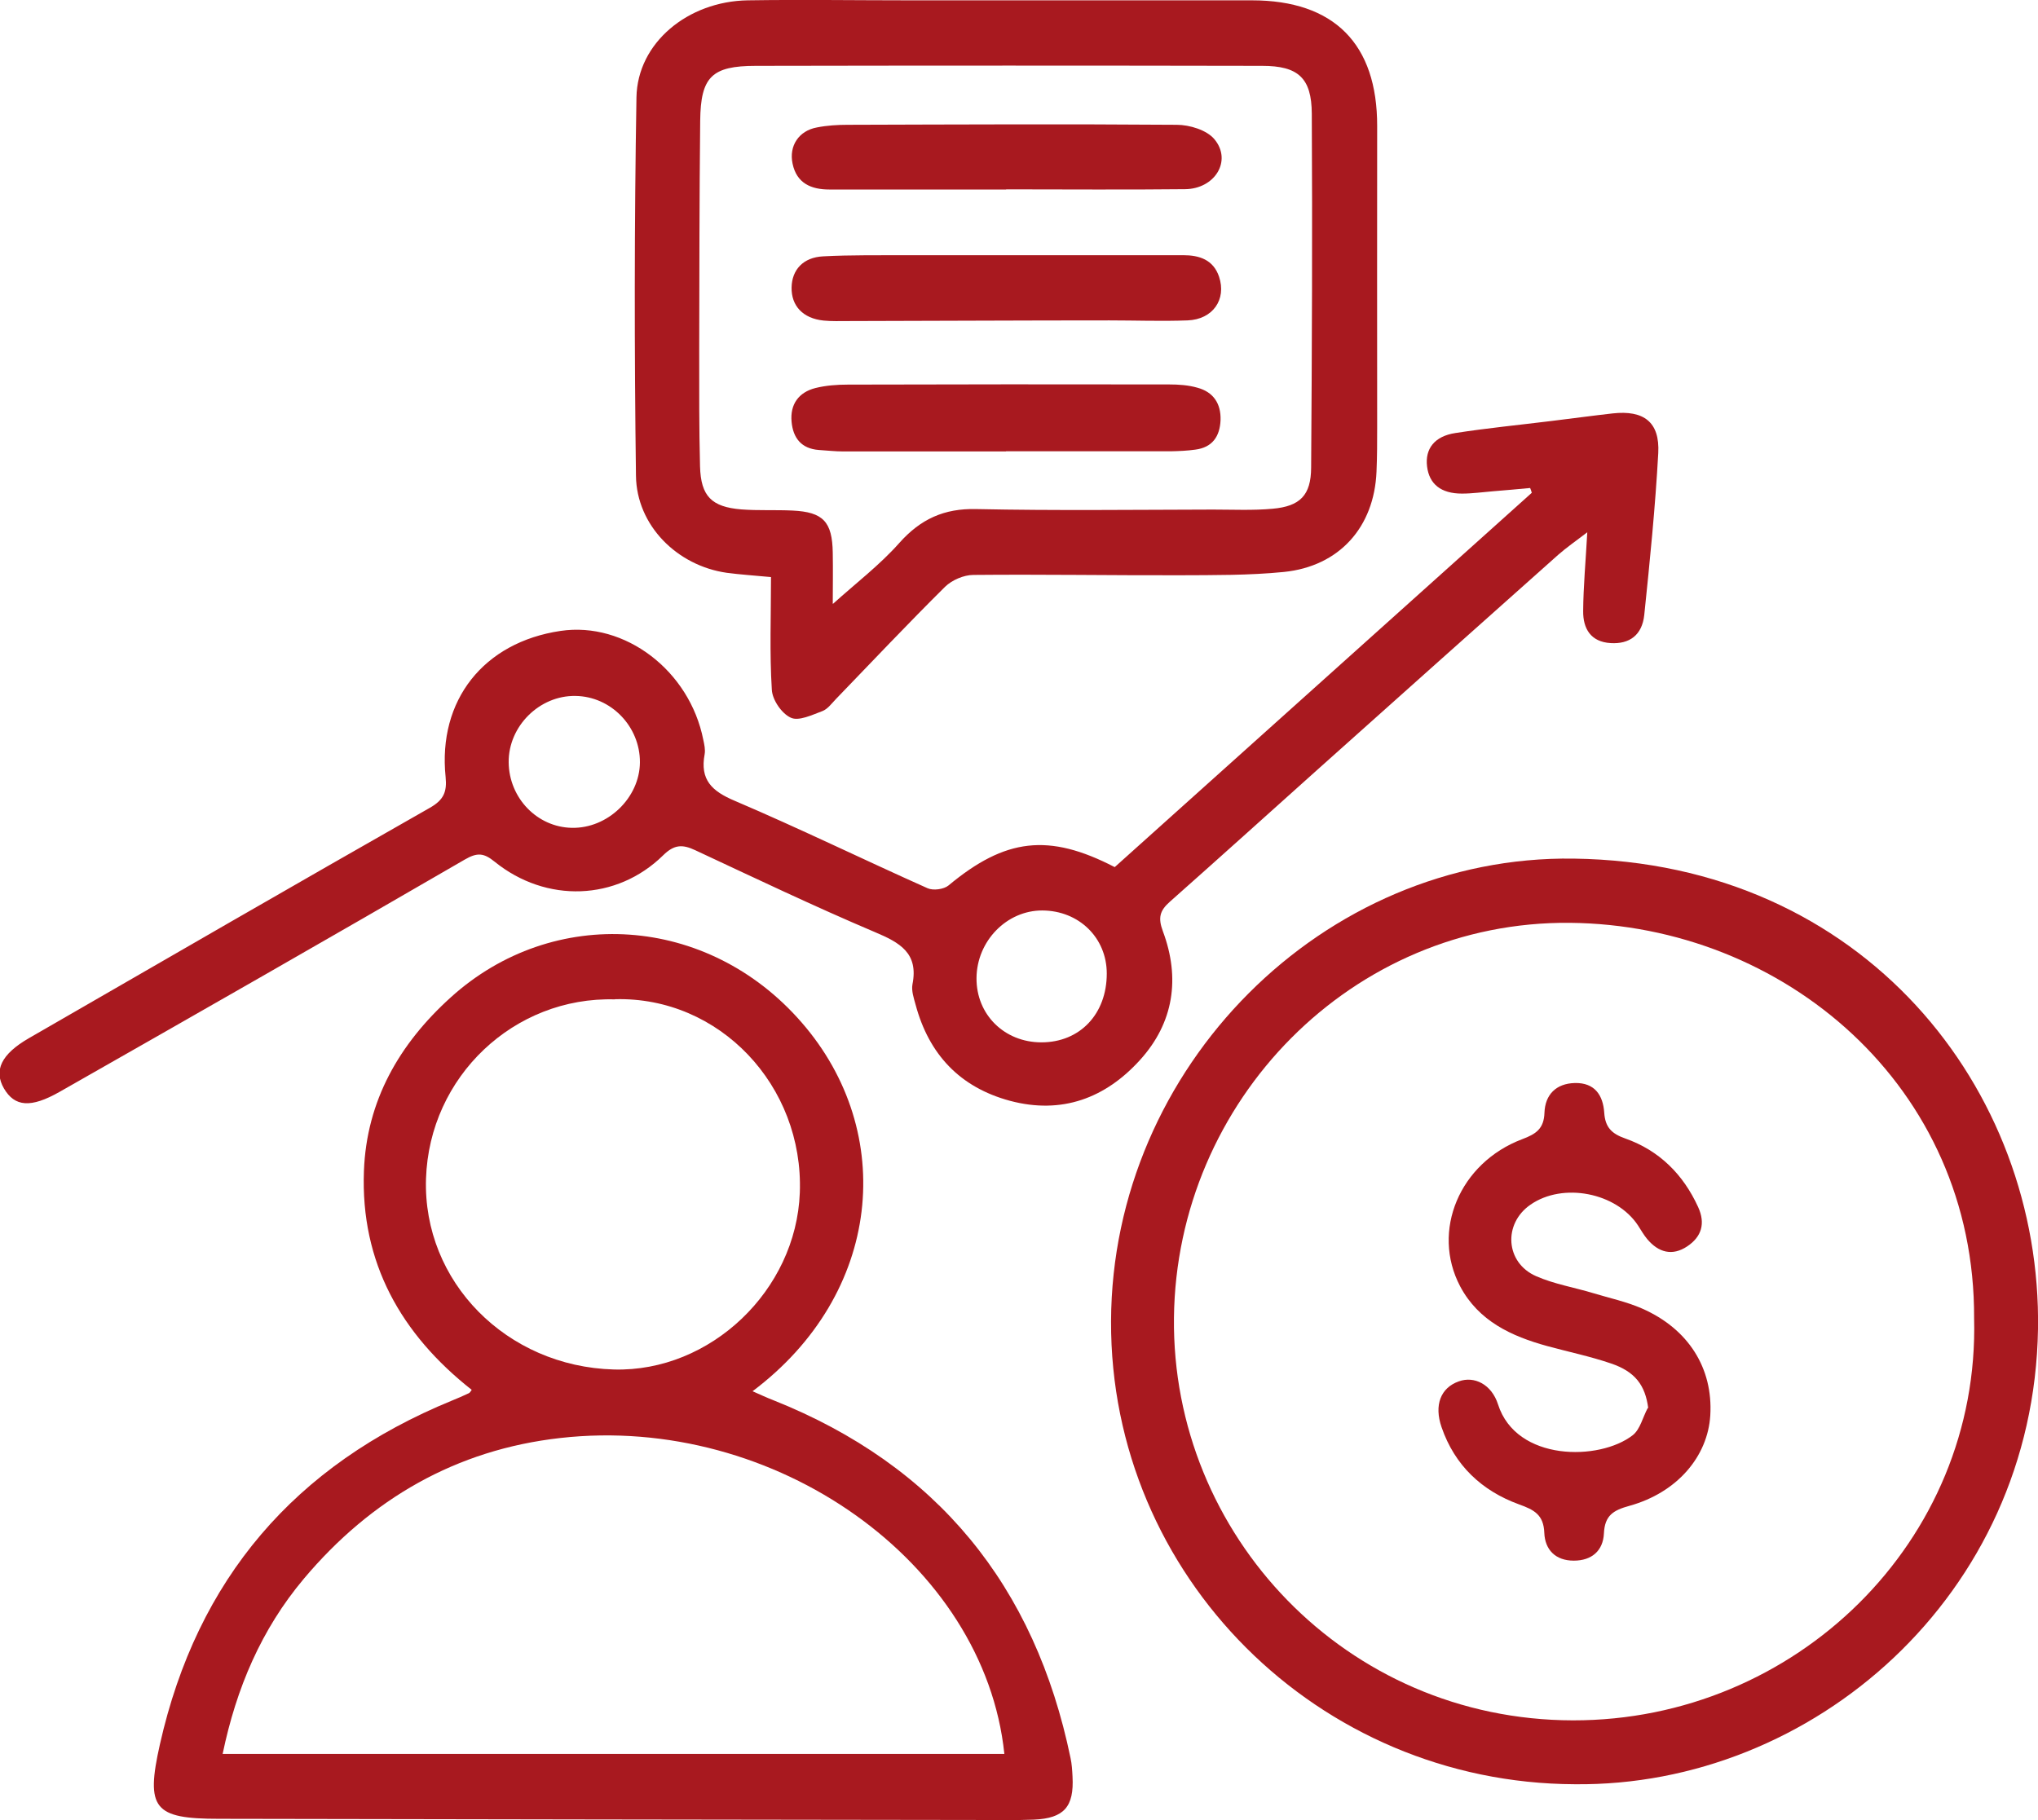
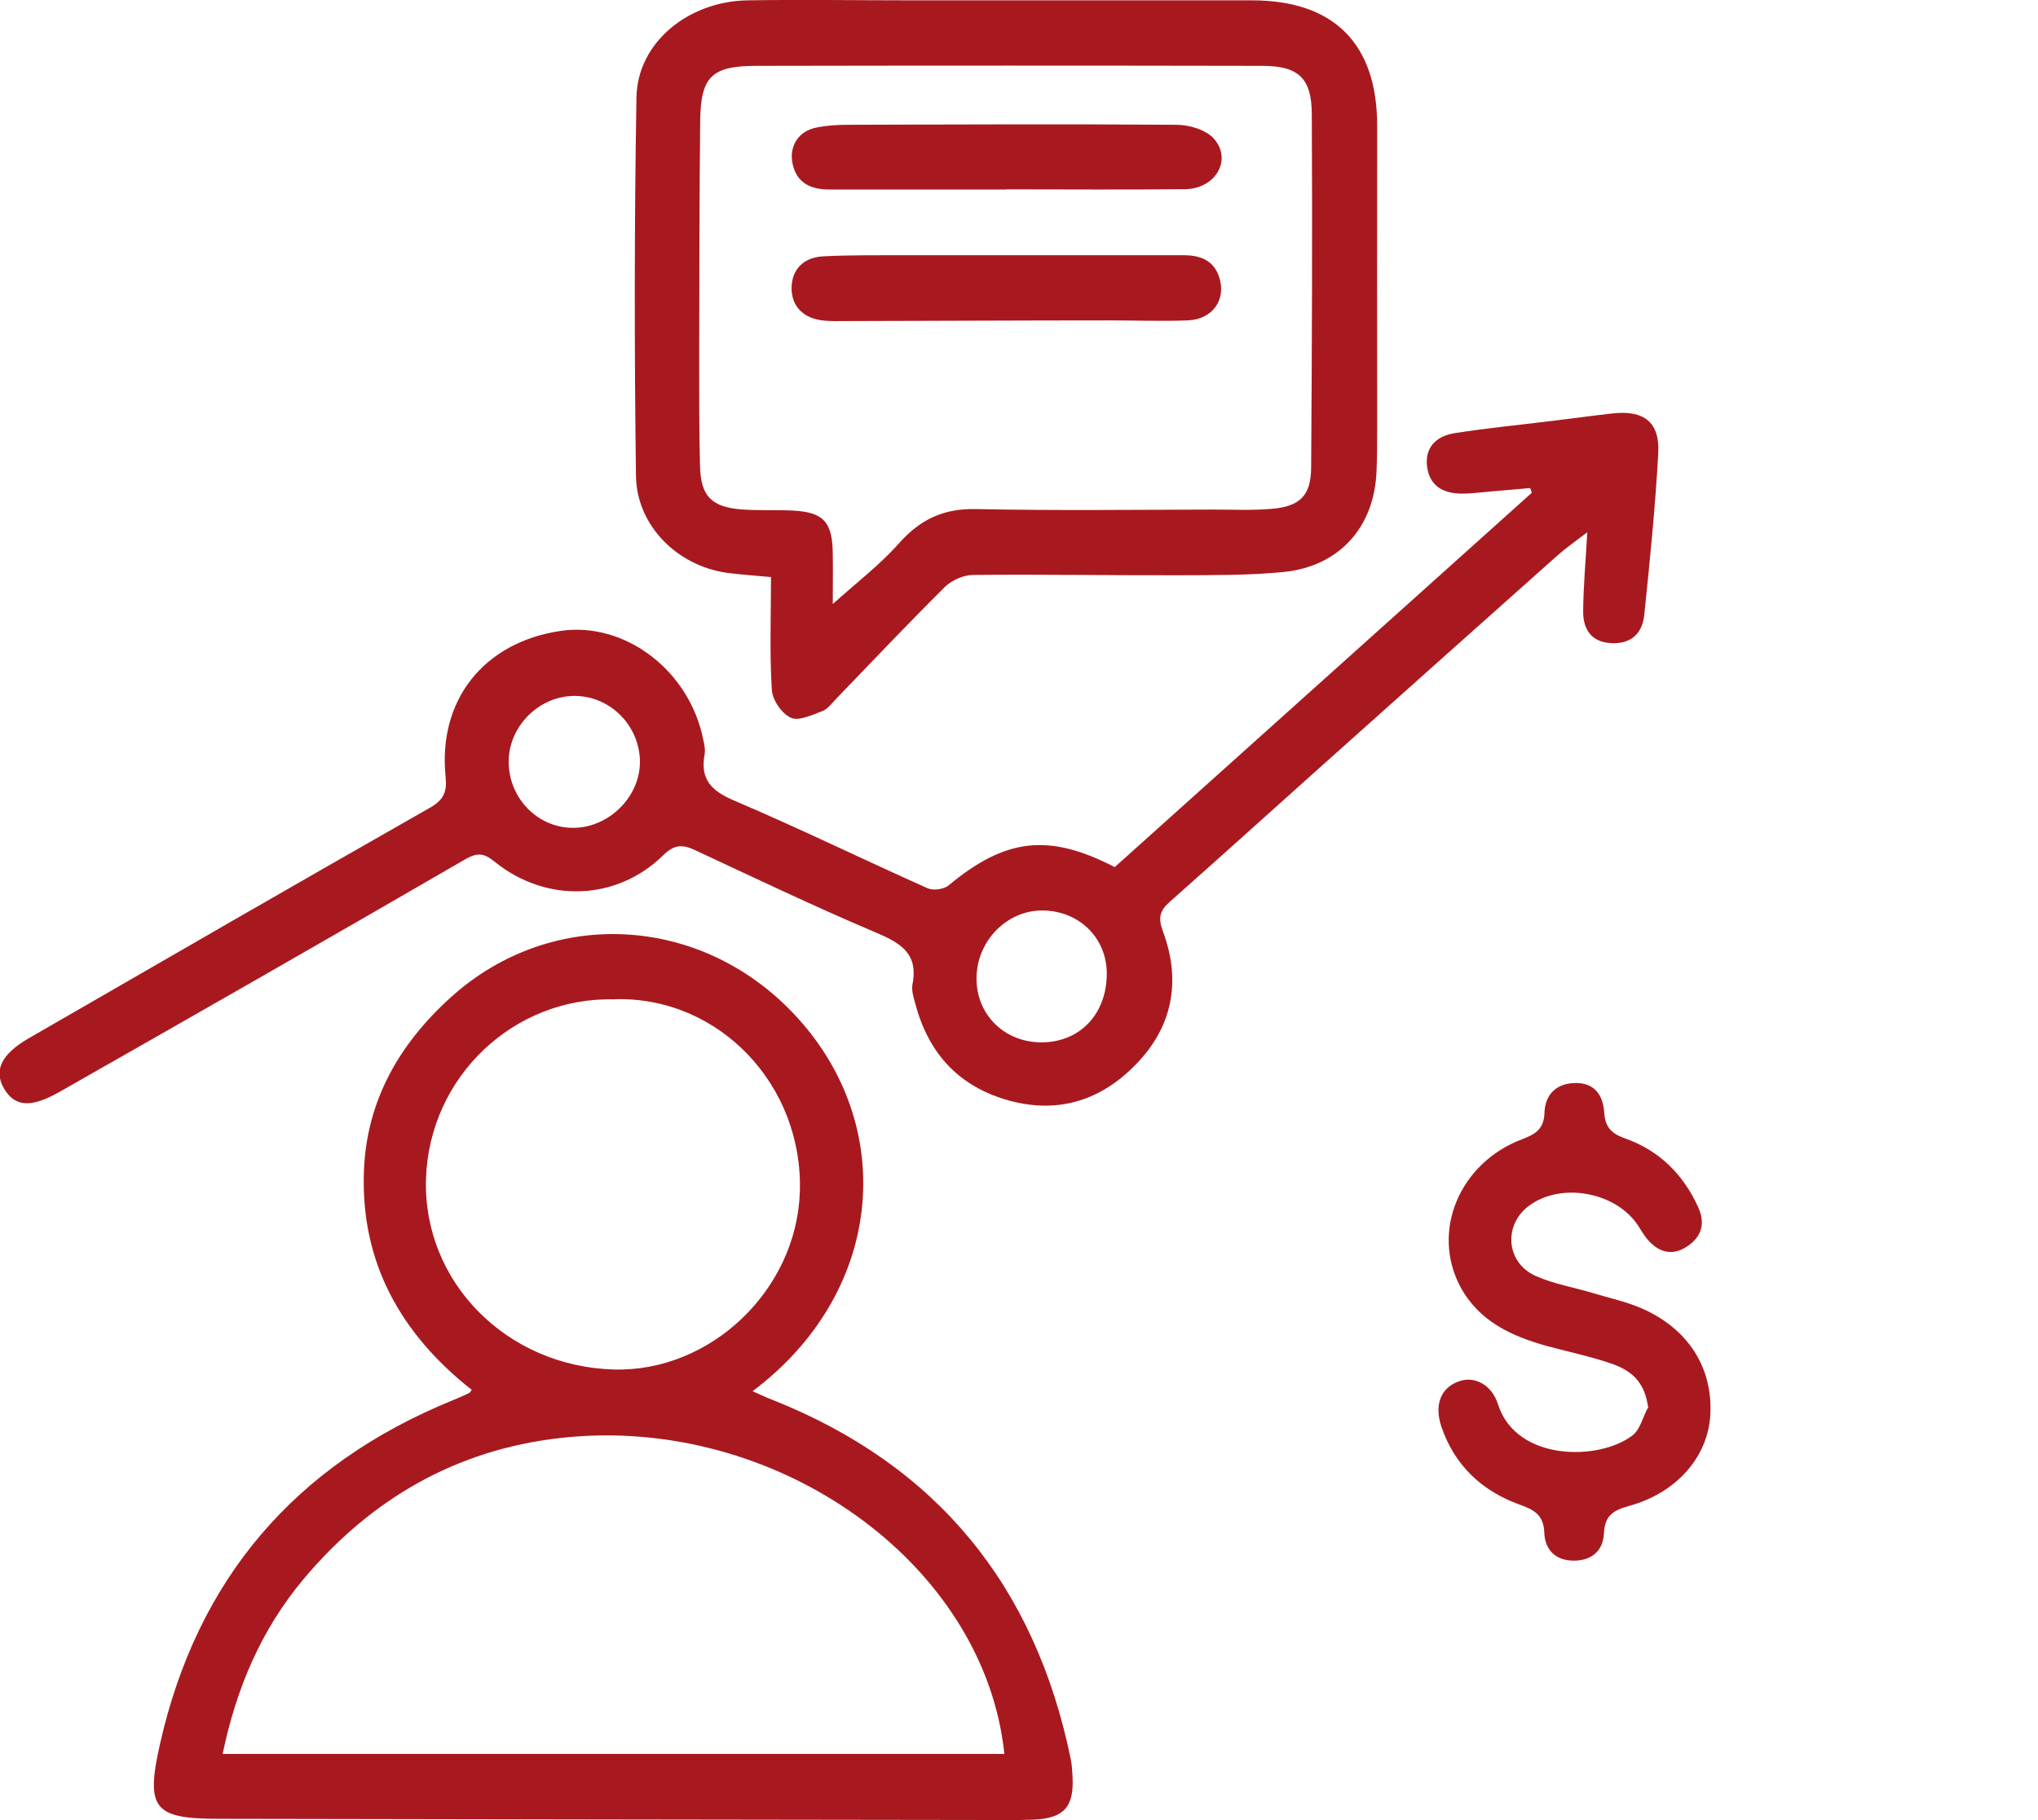
<svg xmlns="http://www.w3.org/2000/svg" id="Capa_2" data-name="Capa 2" viewBox="0 0 123.76 110.55">
  <defs>
    <style>      .cls-1 {        fill: #a8191f;      }    </style>
  </defs>
  <g id="Capa_1-2" data-name="Capa 1">
    <g>
      <path class="cls-1" d="m28.65,84.42c-4.3-3.39-6.76-7.73-6.55-13.3.16-4.27,2.15-7.72,5.27-10.54,6.23-5.64,15.61-5.03,21.3,1.51,5.82,6.68,4.9,16.5-2.97,22.41.48.21.86.39,1.25.54,9.97,3.97,15.9,11.29,18.06,21.74.08.37.1.74.12,1.12.1,1.84-.51,2.54-2.35,2.62-1.21.05-2.42.02-3.62.02-15.29-.02-30.58-.04-45.86-.07-3.95,0-4.47-.61-3.59-4.52,2.26-10.05,8.21-16.98,17.73-20.88.35-.14.69-.29,1.03-.45.07-.03.11-.12.18-.21Zm32.34,22.1c-1.21-11.62-13.91-20.65-26.96-19.18-6.33.71-11.5,3.7-15.58,8.55-2.58,3.07-4.1,6.64-4.93,10.64h47.47Zm-23.64-45.82c-6.14-.18-11.28,4.69-11.48,10.89-.2,6.25,4.88,11.41,11.41,11.59,5.86.16,11.07-4.8,11.29-10.74.24-6.5-4.88-11.92-11.22-11.75Z" />
      <path class="cls-1" d="m67.7,52.66c8.44-7.58,16.88-15.16,25.32-22.73-.03-.1-.06-.2-.1-.29-.76.07-1.51.14-2.27.2-.62.05-1.24.14-1.87.14-1.28,0-1.99-.58-2.12-1.65-.13-1.07.45-1.84,1.73-2.03,1.93-.3,3.88-.49,5.82-.73,1.24-.15,2.48-.32,3.72-.46,1.9-.21,2.87.53,2.77,2.41-.18,3.28-.51,6.56-.85,9.83-.13,1.23-.9,1.78-2.04,1.71-1.21-.07-1.68-.88-1.67-1.94.01-1.49.15-2.98.25-4.79-.72.55-1.27.93-1.77,1.37-4.89,4.35-9.76,8.71-14.64,13.07-2.98,2.67-5.95,5.35-8.94,8-.61.54-.73.97-.42,1.8,1.06,2.84.66,5.55-1.39,7.81-2.1,2.32-4.75,3.32-7.9,2.48-3.04-.82-4.92-2.82-5.73-5.84-.11-.4-.26-.84-.19-1.23.38-1.91-.77-2.54-2.29-3.18-3.68-1.56-7.28-3.28-10.9-4.97-.77-.36-1.27-.36-1.95.31-2.82,2.77-7.1,2.92-10.23.39-.65-.53-1.05-.58-1.82-.13-8.17,4.74-16.38,9.43-24.59,14.1-1.77,1.01-2.74.91-3.39-.2-.63-1.09-.17-2.08,1.51-3.05,8.11-4.68,16.22-9.37,24.36-14,.84-.48,1.04-.97.95-1.87-.48-4.66,2.31-8.18,6.98-8.87,3.91-.58,7.84,2.41,8.67,6.62.06.28.13.59.08.87-.29,1.55.43,2.24,1.83,2.83,3.94,1.68,7.79,3.56,11.71,5.31.34.15.98.07,1.27-.17,3.45-2.87,6.08-3.19,10.08-1.12Zm-.49,6.47c0-2.17-1.69-3.82-3.91-3.83-2.16-.01-3.98,1.85-4,4.1-.02,2.22,1.69,3.91,3.94,3.91,2.34,0,3.97-1.72,3.97-4.18Zm-28.35-12.83c.01-2.17-1.75-4-3.91-4.03-2.19-.04-4.08,1.84-4.06,4.03.02,2.17,1.73,3.94,3.83,3.98,2.18.05,4.12-1.82,4.14-3.97Z" />
-       <path class="cls-1" d="m95.63,108.37c-15.6-.06-28.22-12.66-28.16-28.13.06-15.42,12.86-28.31,28.1-28.09,17.6.24,28.42,14.01,28.19,28.57-.26,16.21-13.72,27.81-28.13,27.65Zm24.25-28.29c.07-14.11-11.57-23.91-24.55-24.03-13.22-.12-23.89,10.8-24.04,23.98-.15,13.19,10.45,24.44,24.23,24.46,13.5.02,24.71-10.87,24.36-24.42Z" />
      <path class="cls-1" d="m46.82,35.05c-1.05-.1-1.87-.15-2.69-.26-3.01-.43-5.47-2.87-5.51-5.89-.1-7.66-.1-15.33.03-22.99.06-3.31,3.12-5.83,6.76-5.89,3.29-.05,6.58,0,9.87,0,6.91,0,13.83,0,20.74,0,5,0,7.62,2.65,7.61,7.64-.01,6.08,0,12.16,0,18.24,0,.92,0,1.83-.04,2.75-.14,3.37-2.26,5.75-5.63,6.09-2.11.21-4.24.19-6.36.2-4.16.01-8.33-.06-12.49-.02-.58,0-1.3.31-1.72.72-2.25,2.23-4.42,4.53-6.62,6.81-.26.27-.51.62-.83.74-.62.23-1.44.63-1.92.4-.55-.25-1.12-1.08-1.15-1.7-.14-2.23-.05-4.48-.05-6.85Zm3.77,1.62c1.4-1.26,2.84-2.36,4.02-3.69,1.29-1.45,2.72-2.11,4.68-2.06,4.79.1,9.58.04,14.37.03,1.21,0,2.42.06,3.62-.05,1.67-.15,2.33-.82,2.34-2.49.05-7.17.08-14.33.04-21.5-.01-2.18-.83-2.91-3.01-2.91-10.25-.02-20.5-.02-30.75,0-2.68,0-3.35.67-3.38,3.33-.05,4.67-.05,9.33-.06,14,0,2.33-.01,4.67.05,7,.05,1.81.7,2.46,2.5,2.61,1.04.08,2.08.02,3.12.07,1.86.09,2.41.68,2.44,2.56.02,1.06,0,2.13,0,3.1Z" />
-       <path class="cls-1" d="m61.08,27.42c-3.29,0-6.58,0-9.87,0-.5,0-1-.06-1.49-.09-1.06-.08-1.56-.73-1.65-1.71-.1-1.06.43-1.79,1.44-2.05.64-.16,1.32-.21,1.98-.21,6.5-.02,13-.02,19.5-.01.58,0,1.18.04,1.73.2.96.26,1.43.96,1.4,1.96-.04,1-.5,1.67-1.54,1.8-.49.07-.99.09-1.49.1-3.33,0-6.67,0-10,0,0,0,0,0,0,.01Z" />
      <path class="cls-1" d="m61.23,15.5c3.54,0,7.08,0,10.62,0,.98,0,1.83.27,2.18,1.31.46,1.38-.38,2.59-1.91,2.65-1.58.06-3.16,0-4.75,0-5.29,0-10.58.03-15.86.04-.5,0-1,.02-1.5-.03-1.25-.13-1.96-.89-1.94-2.01.02-1.07.7-1.83,1.92-1.89,1.7-.09,3.41-.06,5.12-.07,2.04,0,4.08,0,6.12,0,0,0,0,0,0,0Z" />
      <path class="cls-1" d="m61.1,11.51c-3.58,0-7.16,0-10.74,0-1.09,0-1.98-.37-2.23-1.57-.23-1.08.38-2,1.48-2.2.61-.12,1.24-.16,1.86-.16,6.66-.02,13.32-.05,19.99,0,.78,0,1.83.32,2.29.88,1.08,1.3.03,3.01-1.78,3.03-3.62.04-7.24.01-10.87.01,0,0,0,0,0,0Z" />
      <path class="cls-1" d="m100.09,85.52c-.18-1.37-.78-2.21-2.27-2.71-1.26-.43-2.57-.7-3.85-1.05-2.19-.6-4.18-1.52-5.3-3.63-1.77-3.36-.04-7.5,3.77-8.94.83-.31,1.32-.63,1.35-1.61.04-1.09.7-1.77,1.84-1.8,1.21-.03,1.72.74,1.79,1.81.06.88.45,1.27,1.28,1.56,2.06.73,3.51,2.17,4.42,4.16.46,1,.21,1.81-.66,2.39-.91.61-1.75.37-2.43-.44-.21-.25-.38-.55-.56-.83-1.32-2-4.56-2.63-6.53-1.26-1.67,1.15-1.53,3.52.34,4.34,1.09.48,2.3.68,3.46,1.03.99.3,2.02.52,2.96.93,2.84,1.24,4.33,3.64,4.16,6.49-.15,2.51-2.02,4.7-4.91,5.5-.98.27-1.5.58-1.55,1.68-.05,1.04-.73,1.65-1.83,1.65-1.12,0-1.75-.67-1.79-1.69-.04-1.1-.62-1.4-1.54-1.73-2.25-.82-3.9-2.36-4.7-4.69-.46-1.33-.06-2.39,1.05-2.78.94-.34,1.99.18,2.38,1.4,1.11,3.48,6.17,3.44,8.18,1.87.45-.35.61-1.09.91-1.65Z" />
    </g>
  </g>
</svg>